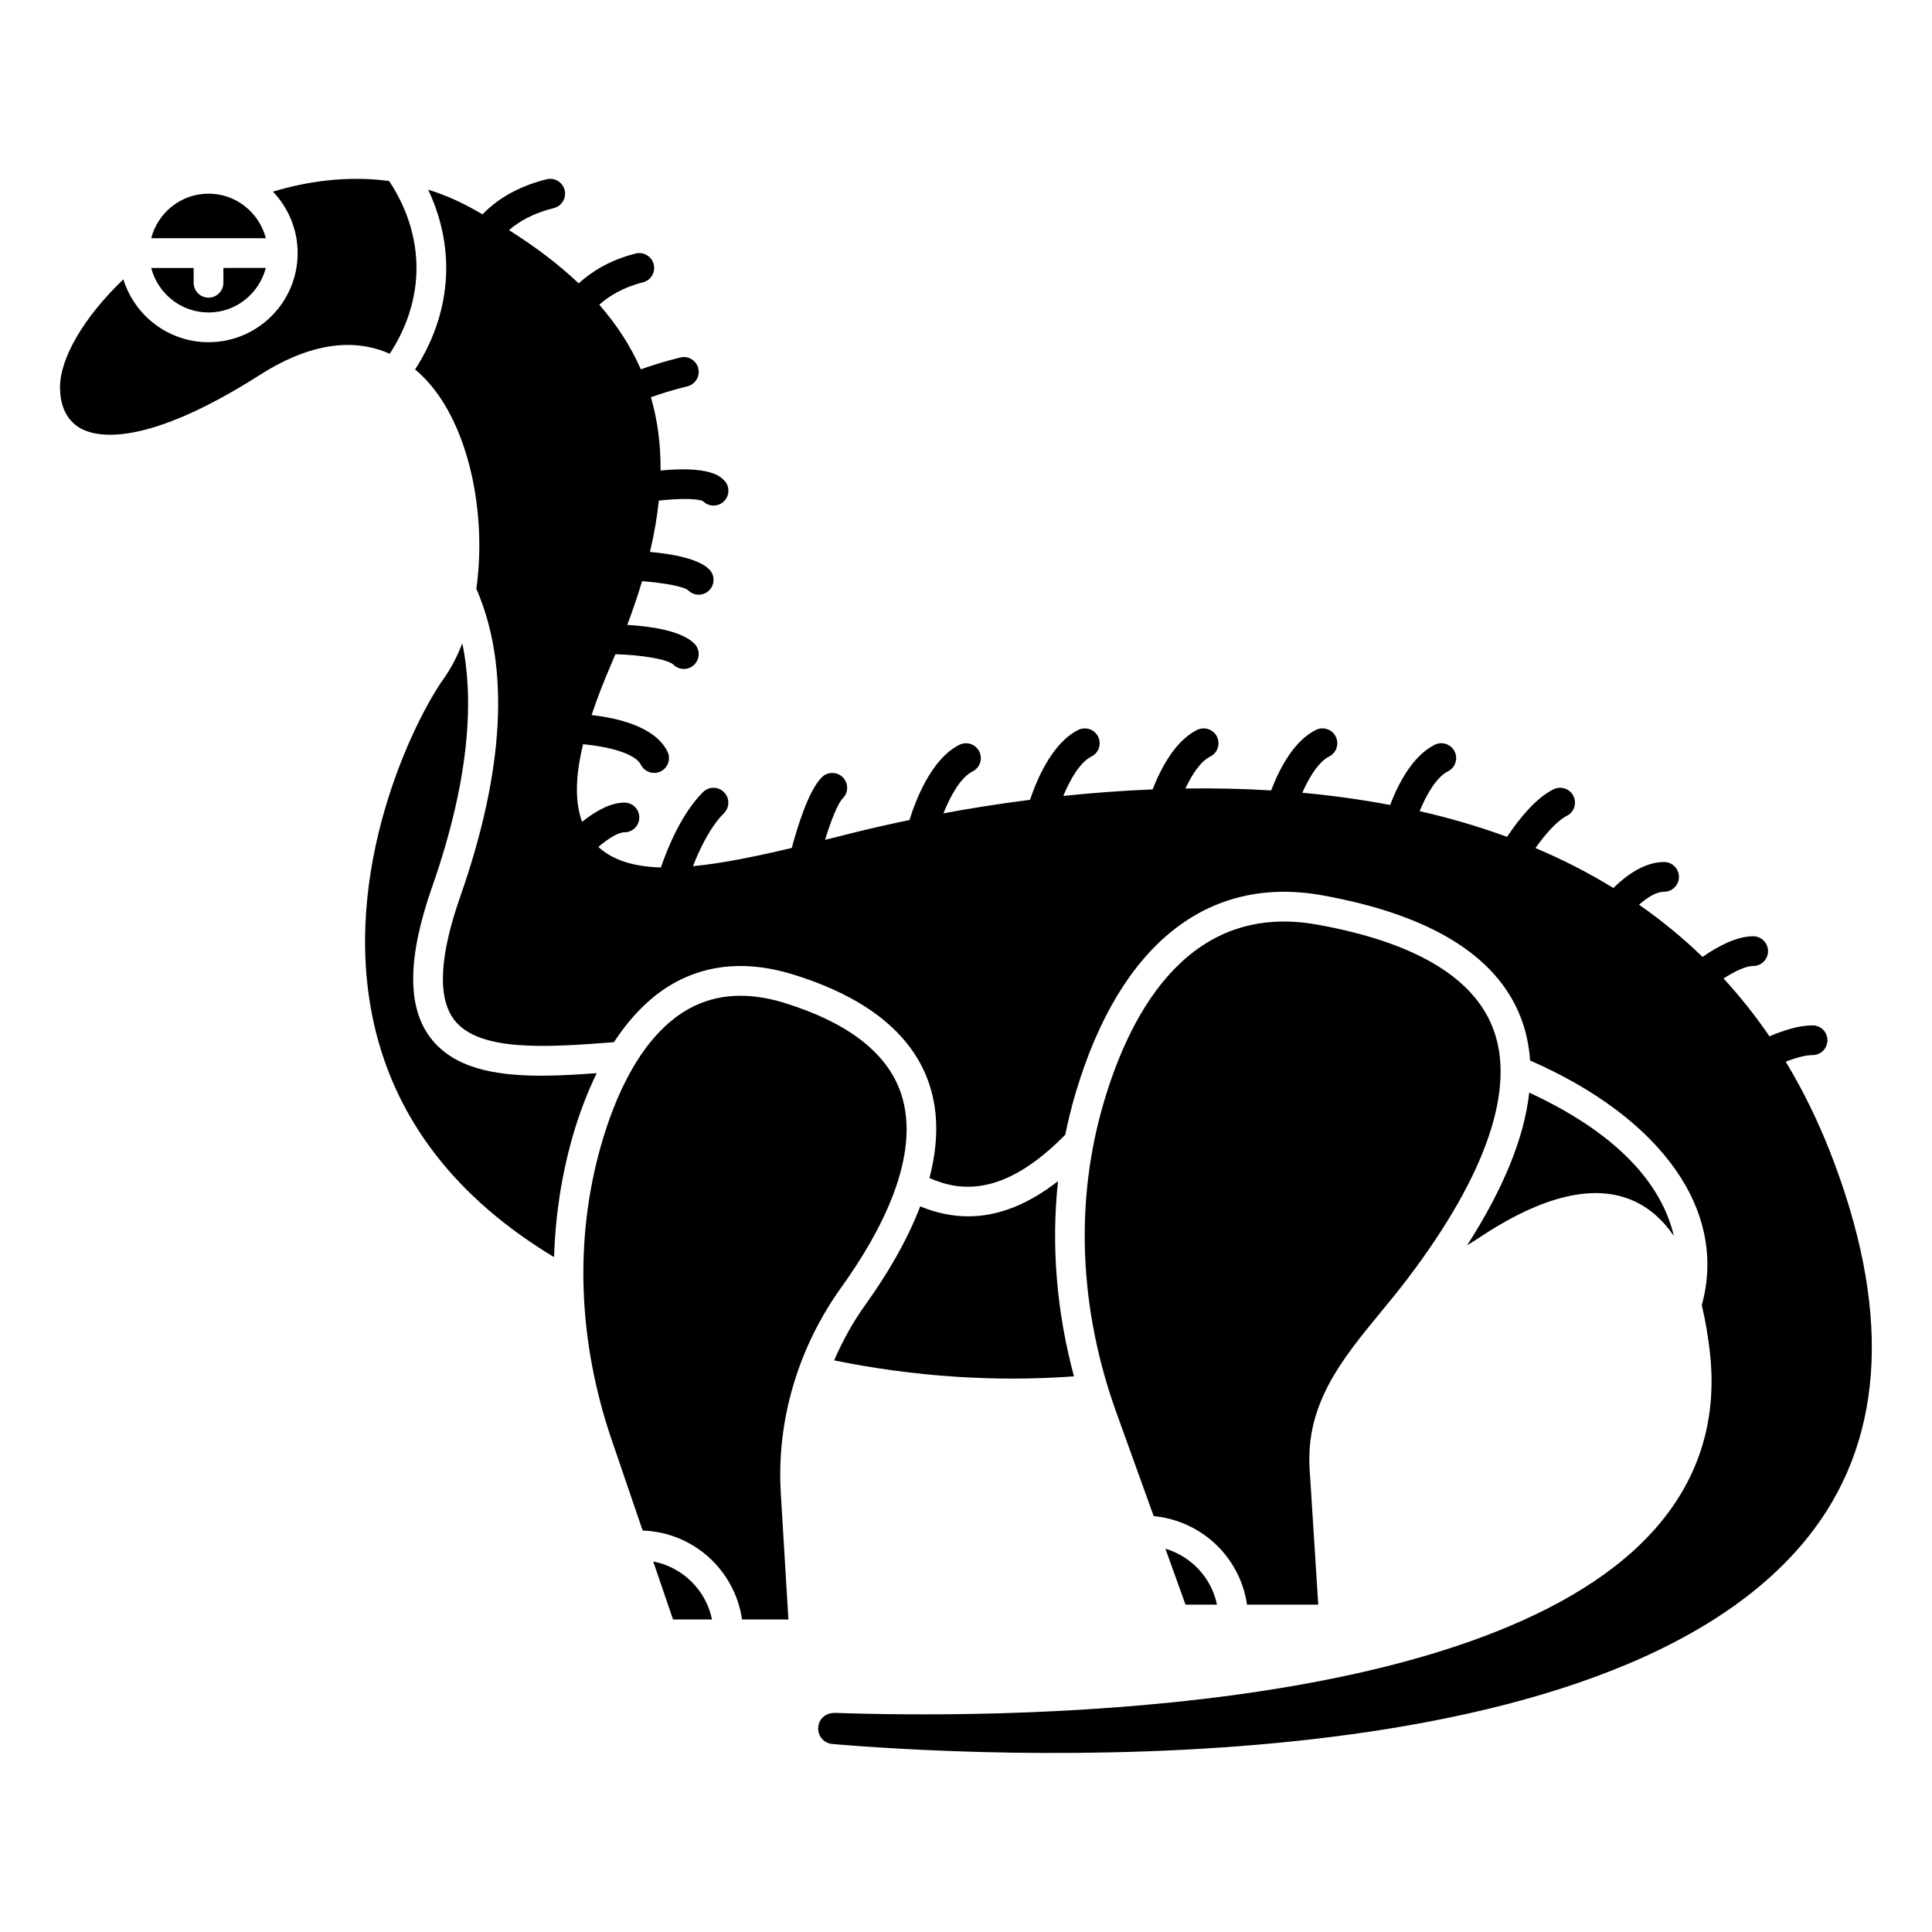
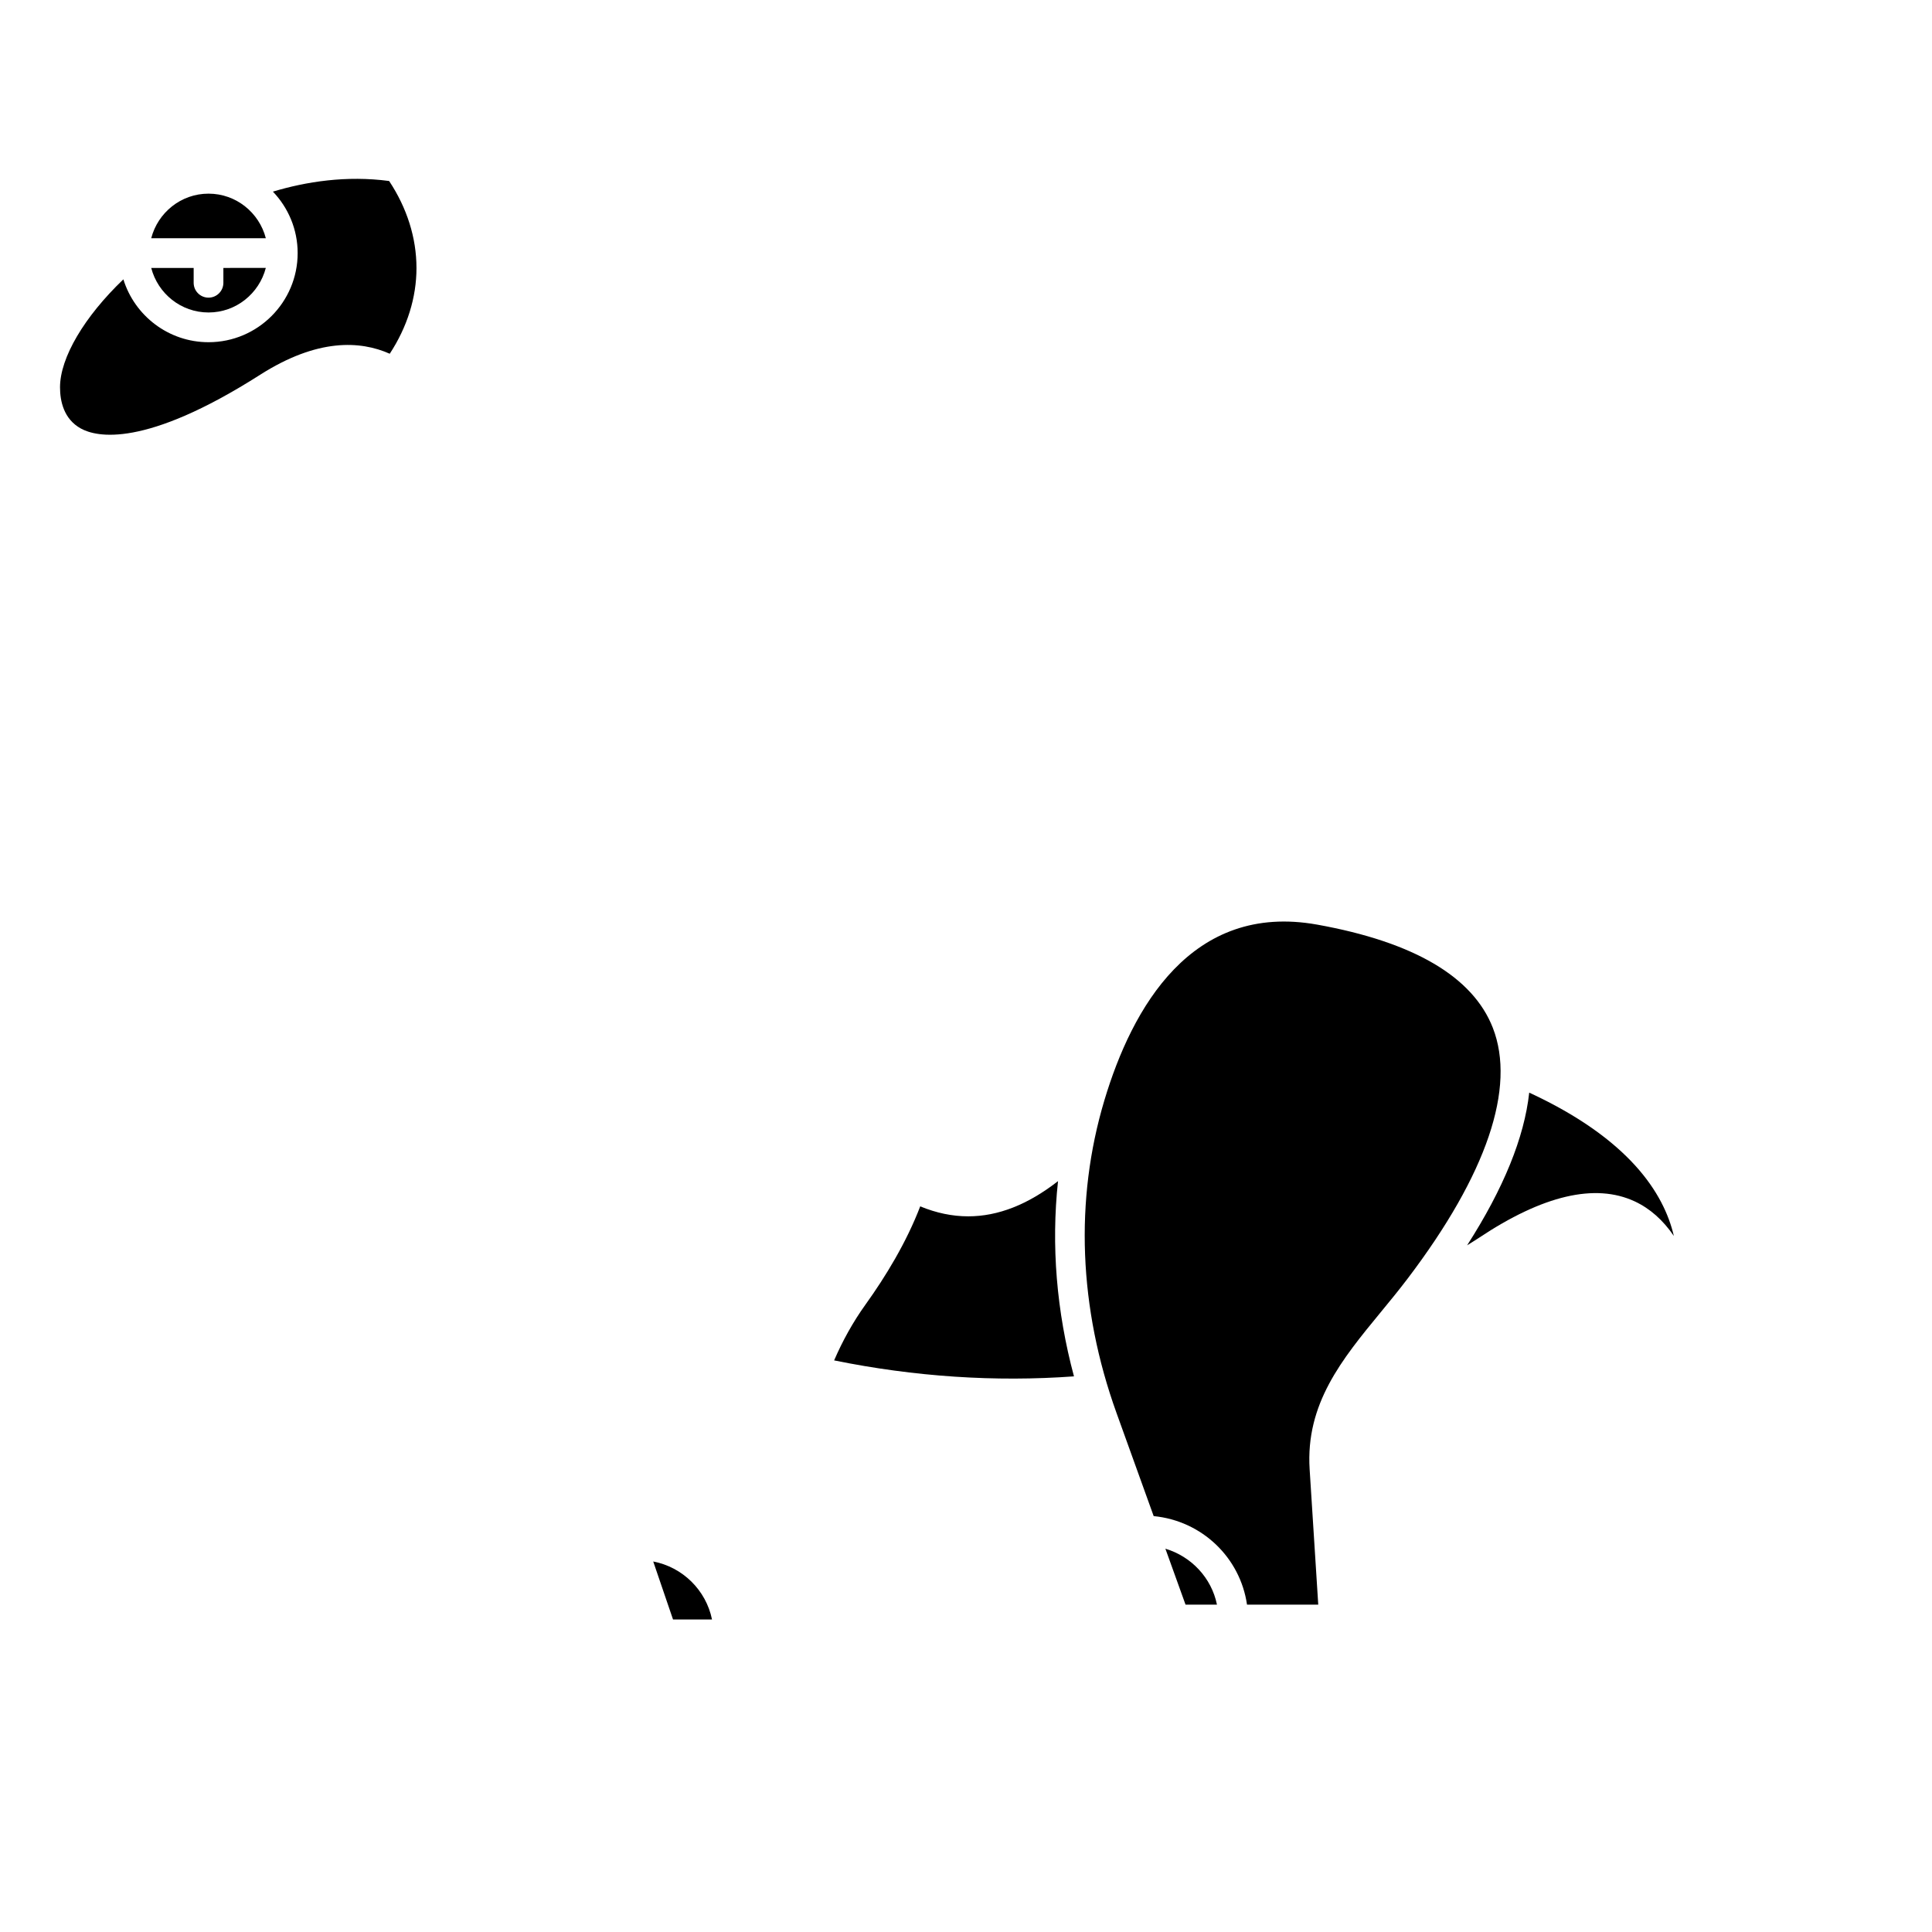
<svg xmlns="http://www.w3.org/2000/svg" fill="#000000" width="800px" height="800px" version="1.1" viewBox="144 144 512 512">
  <g>
-     <path d="m287.54 429.07c-12.598 0-23.293-2.043-29.402-9.973-6.309-8.199-6.184-21.305 0.387-40.078 10.43-29.801 10.875-50.555 8-64.555-1.344 3.441-2.969 6.621-4.938 9.379-7.715 10.812-27.668 50.848-18.461 91.578 5.734 25.371 21.781 46.113 47.699 61.73 0.34-10.758 1.922-21.367 4.836-31.645 1.797-6.332 3.992-11.996 6.469-17.102-5.019 0.355-9.953 0.664-14.59 0.664z" />
    <path d="m254.37 215.01c0-7.988-2.519-15.914-7.246-23.043-11.32-1.512-21.984 0.168-30.801 2.816 4.055 4.246 6.559 9.977 6.559 16.289 0 13.023-10.594 23.617-23.617 23.617-10.605 0-19.594-7.027-22.57-16.66-10.332 9.887-16.789 20.746-16.789 28.609 0 3.602 0.961 8.422 5.539 10.93 4.062 2.231 16.812 5.301 47.5-14.254 15.188-9.676 26.516-9.043 34.34-5.566 4.641-7.082 7.086-14.879 7.086-22.738z" />
    <path d="m317.11 557.81 5.25 15.371h10.332c-1.586-7.773-7.773-13.875-15.582-15.371z" />
    <path d="m199.26 195.32c-7.312 0-13.426 5.035-15.184 11.809h30.371c-1.762-6.773-7.875-11.809-15.188-11.809z" />
    <path d="m199.26 226.81c7.312 0 13.426-5.035 15.184-11.809l-11.246 0.004v3.938c0 2.176-1.762 3.938-3.938 3.938-2.172 0-3.938-1.758-3.938-3.938v-3.938h-11.246c1.758 6.773 7.871 11.805 15.184 11.805z" />
    <path d="m400.58 466.34c-4.223 0-8.453-0.887-12.711-2.641-3.652 9.535-9.152 18.578-14.5 26.023-3.34 4.652-6.082 9.633-8.316 14.797 21.336 4.336 42.676 5.75 63.562 4.231-4.644-17.289-6.059-34.75-4.227-51.738-7.984 6.219-15.883 9.328-23.809 9.328z" />
-     <path d="m366.98 485.13c10.277-14.301 21.355-34.82 15.797-51.359-3.602-10.711-14.027-18.785-30.992-24.016-9.441-2.914-17.859-2.418-25.016 1.473-12.887 7-19.906 23.676-23.527 36.434-7.051 24.844-6.059 51.801 2.871 77.949l8.199 24.004c13.445 0.438 24.457 10.531 26.336 23.57h12.289l-2.019-33.516c-1.16-19.148 4.547-38.52 16.062-54.539z" />
    <path d="m452.84 554.42 5.34 14.828h8.328c-1.449-7.121-6.793-12.762-13.668-14.828z" />
    <path d="m577.22 462.38c4.035 1.883 7.488 4.945 10.367 9.16-2.637-11.328-11.875-25.75-38.328-37.984-1.301 11.898-6.809 25.426-16.461 40.469 1.02-0.656 2.082-1.281 3.082-1.953 16.953-11.309 30.855-14.574 41.34-9.691z" />
    <path d="m493.04 389.03c-33.266-5.965-49.023 22.031-56.371 46.574-7.906 26.414-6.793 55.066 3.223 82.859l9.844 27.32c12.832 1.246 22.941 11.027 24.734 23.461h18.879l-2.281-35.855c-1.105-17.387 8.566-29.145 18.801-41.594 2.391-2.906 4.836-5.875 7.207-9.004 20.93-27.598 28.723-50.566 22.535-66.414-5.289-13.543-20.957-22.746-46.57-27.348z" />
-     <path d="m628.95 449.18c-3.394-8.664-7.332-16.562-11.711-23.809 2.836-1.129 5.297-1.758 7.117-1.758 2.172 0 3.938-1.758 3.938-3.938 0-2.176-1.762-3.938-3.938-3.938-3.602 0-7.695 1.297-11.426 2.906-3.781-5.539-7.852-10.637-12.168-15.332 3.203-2.082 6-3.312 7.848-3.312 2.172 0 3.938-1.758 3.938-3.938 0-2.176-1.762-3.938-3.938-3.938-4.312 0-9.176 2.519-13.414 5.465-5.312-5.133-10.941-9.73-16.832-13.828 2.195-1.93 4.582-3.441 6.633-3.441 2.172 0 3.938-1.758 3.938-3.938 0-2.176-1.762-3.938-3.938-3.938-5.16 0-9.941 3.449-13.434 6.883-6.637-4.074-13.543-7.586-20.648-10.582 3.039-4.297 5.977-7.363 8.293-8.527 1.945-0.973 2.731-3.336 1.758-5.281-0.973-1.945-3.332-2.727-5.281-1.758-4.559 2.277-8.875 7.461-12.301 12.594-7.578-2.777-15.336-5.027-23.172-6.816 1.945-4.688 4.582-9.082 7.508-10.539 1.945-0.973 2.731-3.336 1.758-5.281-0.977-1.941-3.328-2.727-5.281-1.758-5.769 2.887-9.555 10.098-11.805 15.949-7.738-1.469-15.523-2.531-23.27-3.238 2.156-4.922 4.688-8.395 7.106-9.605 1.945-0.973 2.731-3.336 1.758-5.281-0.973-1.941-3.332-2.727-5.281-1.758-5.664 2.832-9.461 9.797-11.844 16.027-7.676-0.465-15.277-0.613-22.719-0.508 1.703-3.621 3.965-7.164 6.594-8.477 1.945-0.973 2.731-3.336 1.758-5.281-0.973-1.941-3.332-2.727-5.281-1.758-5.809 2.906-9.621 10.258-11.758 15.754-8.184 0.328-16.109 0.938-23.672 1.727 1.762-4.227 4.352-8.887 7.461-10.441 1.945-0.973 2.731-3.336 1.758-5.281-0.973-1.941-3.328-2.727-5.281-1.758-6.856 3.43-10.926 13.051-12.754 18.508-8.266 1.055-15.98 2.293-22.953 3.586 1.762-4.398 4.465-9.477 7.742-11.117 1.945-0.973 2.731-3.336 1.758-5.281-0.973-1.941-3.332-2.727-5.281-1.758-7.496 3.746-11.668 14.902-13.211 19.922-5.91 1.227-11.102 2.441-15.395 3.512l-1.906 0.48c-1.707 0.43-3.398 0.852-5.078 1.266 1.562-5.078 3.383-9.684 4.703-11.004 1.539-1.539 1.539-4.027 0-5.566-1.539-1.539-4.027-1.539-5.566 0-3.551 3.551-6.519 13.324-7.945 18.715-9.527 2.262-18.406 4.094-26.195 4.836 1.797-4.606 4.574-10.406 8.219-14.051 1.539-1.539 1.539-4.027 0-5.566-1.539-1.539-4.027-1.539-5.566 0-5.531 5.535-9.188 14.242-11.156 19.957-6.957-0.199-12.609-1.805-16.578-5.441 2.746-2.309 5.266-3.871 6.918-3.871 2.172 0 3.938-1.758 3.938-3.938 0-2.176-1.762-3.938-3.938-3.938-3.668 0-7.629 2.223-11.223 5.09-1.902-5.168-1.832-11.938 0.273-20.57 6.445 0.609 13.77 2.371 15.305 5.438 0.688 1.379 2.078 2.176 3.523 2.176 0.59 0 1.191-0.133 1.754-0.414 1.945-0.973 2.731-3.336 1.758-5.281-3.273-6.551-13.059-8.84-20.09-9.633 1.395-4.172 3.066-8.617 5.211-13.52 0.387-0.879 0.73-1.734 1.102-2.606 7.027 0.164 13.969 1.375 15.348 2.75 0.77 0.762 1.777 1.148 2.785 1.148 1.008 0 2.016-0.387 2.781-1.152 1.539-1.539 1.539-4.027 0-5.566-3.519-3.519-11.996-4.617-17.777-4.953 1.504-3.977 2.801-7.832 3.926-11.586 6.055 0.484 11.055 1.41 12.227 2.422 0.766 0.77 1.773 1.156 2.777 1.156 1.008 0 2.016-0.387 2.781-1.152 1.539-1.539 1.539-4.027 0-5.566-2.762-2.762-9.426-4.039-15.695-4.617 1.113-4.707 1.902-9.238 2.356-13.605 6.984-0.762 10.879-0.359 11.715 0.176 0.766 0.766 1.773 1.148 2.781 1.148 1.008 0 2.016-0.387 2.781-1.152 1.539-1.539 1.539-4.027 0-5.566-1.027-1.031-3.867-3.809-16.828-2.578 0.062-6.871-0.785-13.32-2.551-19.41 2.504-0.91 5.652-1.898 9.68-2.902 2.109-0.527 3.391-2.664 2.867-4.769-0.527-2.109-2.66-3.387-4.773-2.867-4.242 1.059-7.652 2.129-10.445 3.144-2.652-6.055-6.309-11.746-11.02-17.129 2.59-2.309 6.316-4.617 11.566-5.93 2.109-0.527 3.391-2.664 2.867-4.769-0.527-2.109-2.66-3.394-4.773-2.867-6.828 1.707-11.707 4.797-15.117 7.906-5.199-4.938-11.352-9.621-18.469-14.109 2.535-2.215 6.293-4.445 11.879-5.84 2.109-0.527 3.391-2.664 2.867-4.769-0.527-2.113-2.664-3.391-4.773-2.867-8.305 2.078-13.621 5.785-16.973 9.293-1.16-0.656-2.32-1.316-3.527-1.965-3.637-1.961-7.281-3.441-10.895-4.574 3.125 6.609 4.789 13.645 4.789 20.75 0 9.344-2.852 18.566-8.258 26.895 1.051 0.871 1.977 1.754 2.781 2.602 11.488 12.109 16.277 35.52 13.461 55.527 8.926 20.5 7.512 47.926-4.269 81.582-5.543 15.84-6.074 26.832-1.578 32.676 6.555 8.508 24.617 7.273 42.316 5.894 4.66-7.148 10.137-12.523 16.312-15.883 9.098-4.934 19.559-5.633 31.094-2.078 19.523 6.019 31.68 15.789 36.137 29.031 2.691 8.004 2.254 16.547 0.062 24.93 8.559 3.805 20.121 4.672 35.988-11.461 0.785-3.828 1.719-7.629 2.848-11.387 11.688-39.043 34.891-57.539 65.305-52.066 28.492 5.121 46.156 15.965 52.508 32.23 1.414 3.621 2.246 7.473 2.531 11.543 35.07 15.359 52.371 39.949 45.5 64.82 0.902 3.863 1.648 8.027 2.16 12.629 2.039 18.379-3.231 34.5-15.668 47.918-45.84 49.461-177.22 48.891-216.39 47.512-1.121 0.039-2.199 0.375-3.012 1.156-0.812 0.785-1.258 1.844-1.258 2.977 0 2.164 1.609 3.934 3.746 4.117 34.16 2.918 207.29 13.902 260.17-56.914 18.895-25.305 20.316-58.98 4.219-100.08z" />
  </g>
</svg>